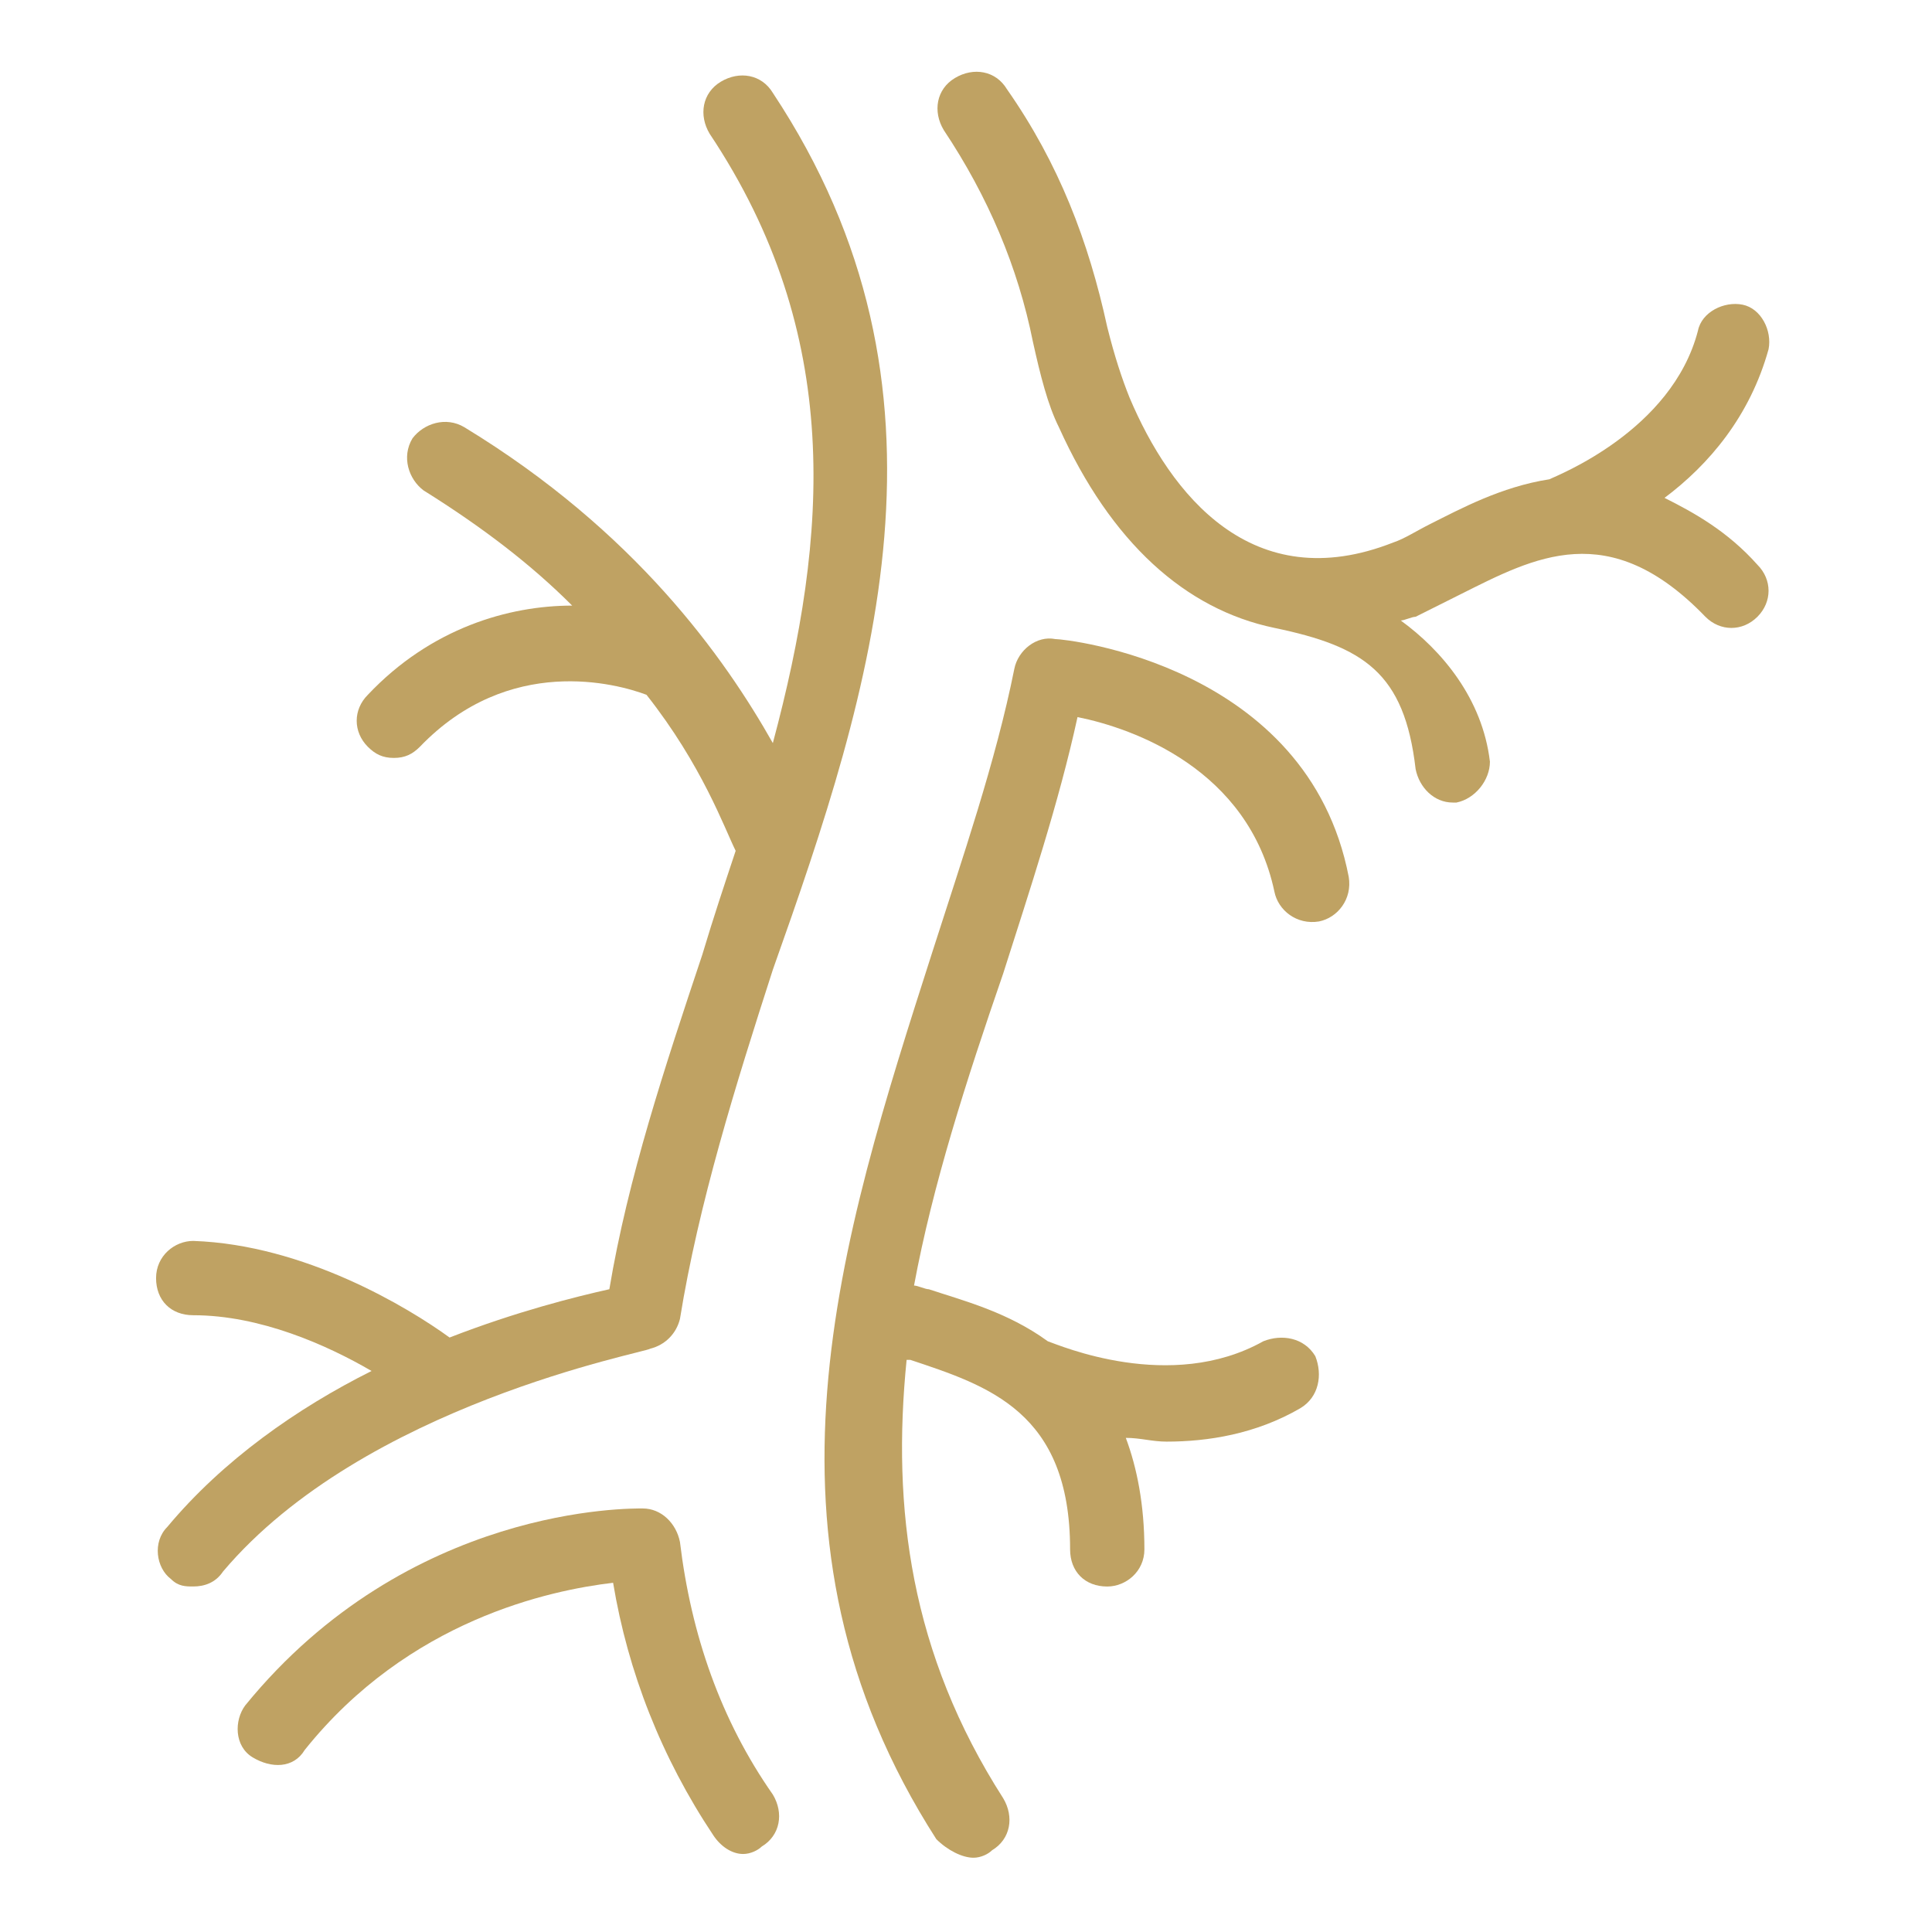
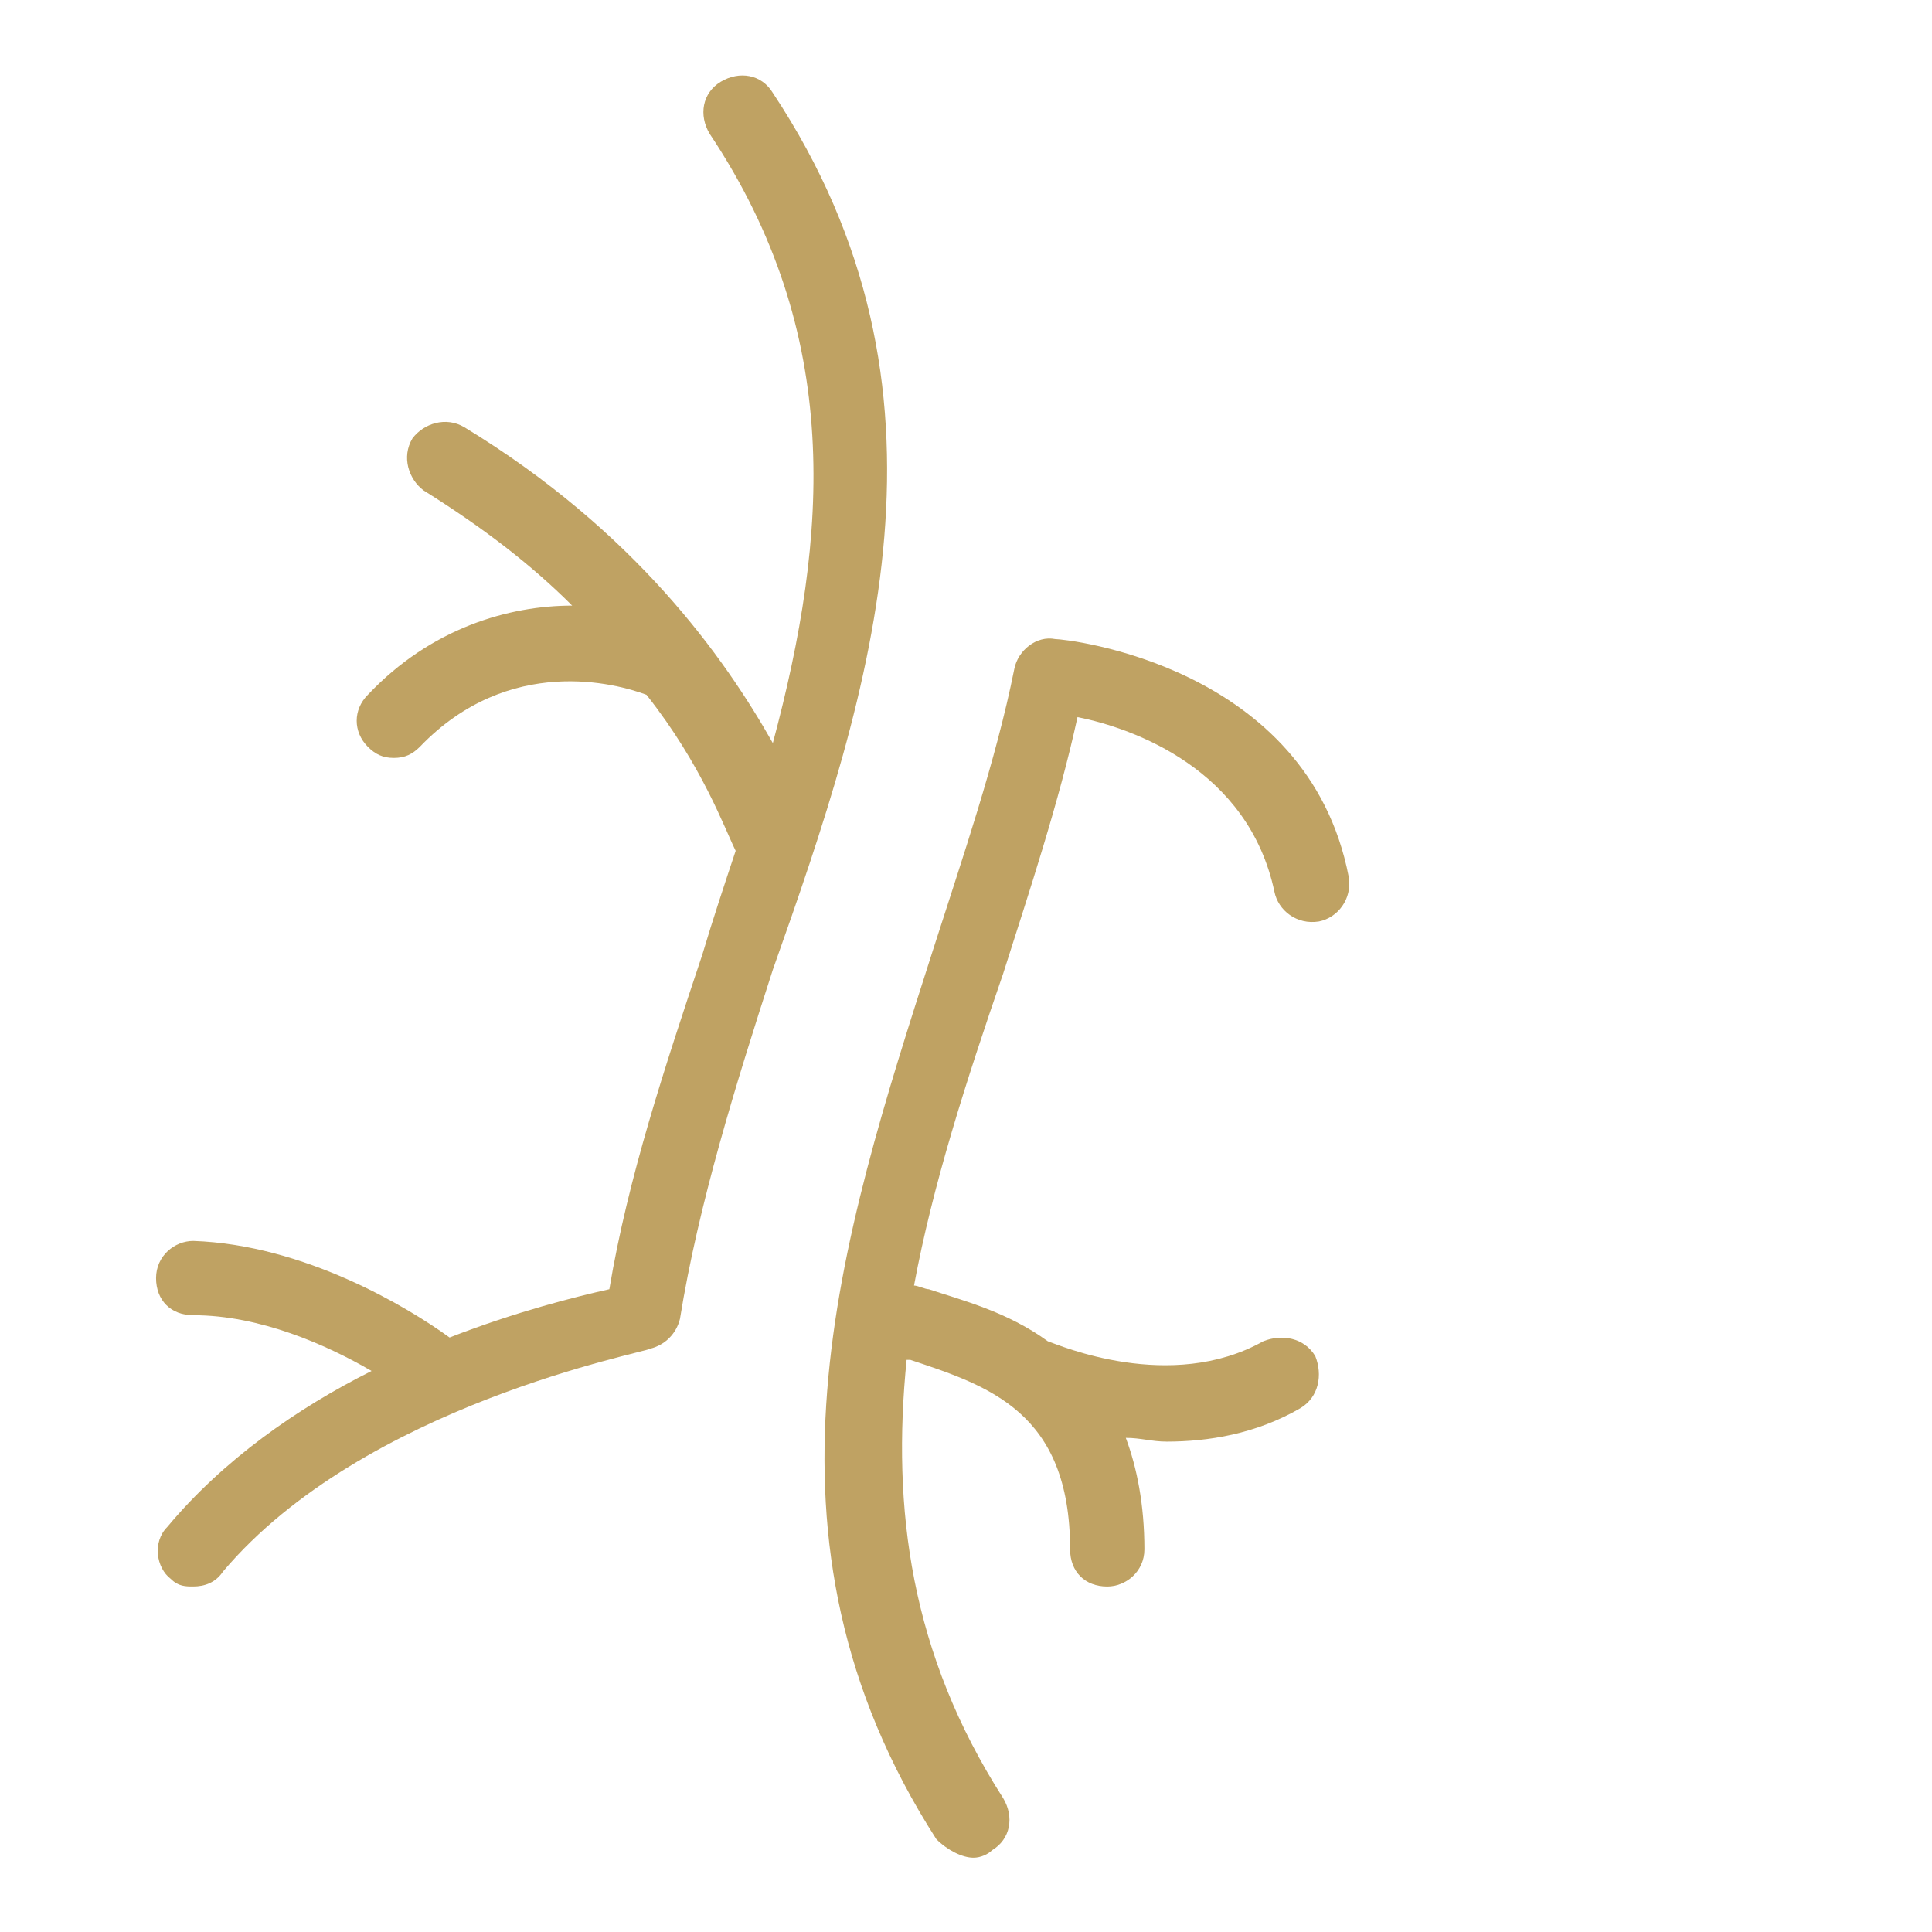
<svg xmlns="http://www.w3.org/2000/svg" width="50" height="50" viewBox="0 0 50 50" fill="none">
-   <path d="M45.77 9.039C45.866 8.558 45.578 7.981 45.097 7.885C44.616 7.789 44.039 8.077 43.943 8.558C43.27 11.154 40.289 12.308 40.097 12.404C38.847 12.597 37.789 13.174 37.02 13.558C36.636 13.751 36.347 13.943 36.059 14.039C32.405 15.481 30.289 12.789 29.232 10.289C29.039 9.808 28.847 9.231 28.655 8.462C28.174 6.25 27.405 4.231 26.059 2.308C25.77 1.827 25.193 1.731 24.712 2.02C24.232 2.308 24.136 2.885 24.424 3.366C25.578 5.097 26.347 6.924 26.732 8.847C26.924 9.712 27.116 10.481 27.405 11.058C28.751 14.039 30.674 15.77 32.982 16.25C35.289 16.731 36.347 17.404 36.636 19.904C36.732 20.385 37.116 20.77 37.597 20.77H37.693C38.174 20.674 38.559 20.193 38.559 19.712C38.366 18.077 37.309 16.827 36.251 16.058C36.347 16.058 36.539 15.962 36.636 15.962C37.02 15.77 37.405 15.577 37.789 15.385C39.712 14.424 41.636 13.366 44.136 15.962C44.52 16.347 45.097 16.347 45.482 15.962C45.866 15.577 45.866 15.001 45.482 14.616C44.712 13.751 43.847 13.27 43.078 12.885C44.232 12.02 45.289 10.77 45.77 9.039Z" fill="#BFA263" />
  <path d="M20.001 2.404C19.712 1.923 19.135 1.827 18.654 2.115C18.174 2.404 18.078 2.981 18.366 3.462C21.828 8.654 21.443 13.846 20.001 19.231C18.751 17.019 16.443 13.75 12.02 11.058C11.539 10.769 10.962 10.961 10.674 11.346C10.385 11.827 10.578 12.404 10.962 12.692C12.501 13.654 13.751 14.615 14.808 15.673C13.174 15.673 11.154 16.25 9.52 17.981C9.135 18.365 9.135 18.942 9.52 19.327C9.712 19.519 9.904 19.615 10.193 19.615C10.481 19.615 10.674 19.519 10.866 19.327C13.174 16.923 15.962 17.692 16.731 17.981C18.174 19.808 18.751 21.442 19.039 22.019C18.751 22.885 18.462 23.75 18.174 24.712C17.212 27.596 16.251 30.481 15.77 33.365C14.904 33.558 13.366 33.942 11.635 34.615C10.578 33.846 7.885 32.212 5.001 32.115C4.52 32.115 4.039 32.5 4.039 33.077C4.039 33.654 4.424 34.038 5.001 34.038C6.731 34.038 8.462 34.808 9.616 35.481C7.693 36.442 5.77 37.788 4.328 39.519C3.943 39.904 4.039 40.577 4.424 40.865C4.616 41.058 4.808 41.058 5.001 41.058C5.289 41.058 5.578 40.962 5.77 40.673C9.424 36.346 16.731 35 16.828 34.904C17.212 34.808 17.501 34.519 17.597 34.135C18.078 31.154 19.039 28.077 20.001 25.096C22.597 17.788 25.097 10.096 20.001 2.404Z" fill="#BFA263" />
  <path d="M25.194 48.078C25.386 48.078 25.578 47.982 25.674 47.885C26.155 47.597 26.251 47.02 25.963 46.539C23.559 42.789 23.078 39.039 23.463 35.193H23.559C25.578 35.866 27.694 36.539 27.694 40.097C27.694 40.674 28.078 41.059 28.655 41.059C29.136 41.059 29.617 40.674 29.617 40.097C29.617 38.943 29.424 37.982 29.136 37.212C29.52 37.212 29.809 37.309 30.194 37.309C31.251 37.309 32.501 37.116 33.655 36.443C34.136 36.155 34.232 35.578 34.04 35.097C33.751 34.616 33.174 34.52 32.694 34.712C30.29 36.059 27.405 34.809 27.117 34.712C26.059 33.943 24.905 33.655 24.04 33.366C23.944 33.366 23.751 33.27 23.655 33.27C24.136 30.674 25.001 27.982 25.963 25.193C26.636 23.078 27.405 20.77 27.886 18.558C29.328 18.847 32.309 19.905 32.982 23.078C33.078 23.558 33.559 23.943 34.136 23.847C34.617 23.751 35.001 23.27 34.905 22.693C33.847 17.212 27.597 16.539 27.309 16.539C26.828 16.443 26.347 16.828 26.251 17.308C25.77 19.712 24.905 22.212 24.136 24.616C21.732 32.116 19.232 39.809 24.232 47.597C24.52 47.885 24.905 48.078 25.194 48.078Z" fill="#BFA263" />
-   <path d="M17.597 39.905C17.501 39.424 17.116 39.039 16.636 39.039C16.347 39.039 10.578 38.943 6.347 44.135C6.059 44.52 6.059 45.193 6.54 45.481C7.02 45.77 7.597 45.77 7.886 45.289C10.578 41.924 14.232 41.155 15.867 40.962C16.251 43.27 17.116 45.481 18.463 47.501C18.655 47.789 18.943 47.981 19.232 47.981C19.424 47.981 19.616 47.885 19.713 47.789C20.193 47.501 20.29 46.924 20.001 46.443C18.655 44.52 17.886 42.308 17.597 39.905Z" fill="#BFA263" />
</svg>